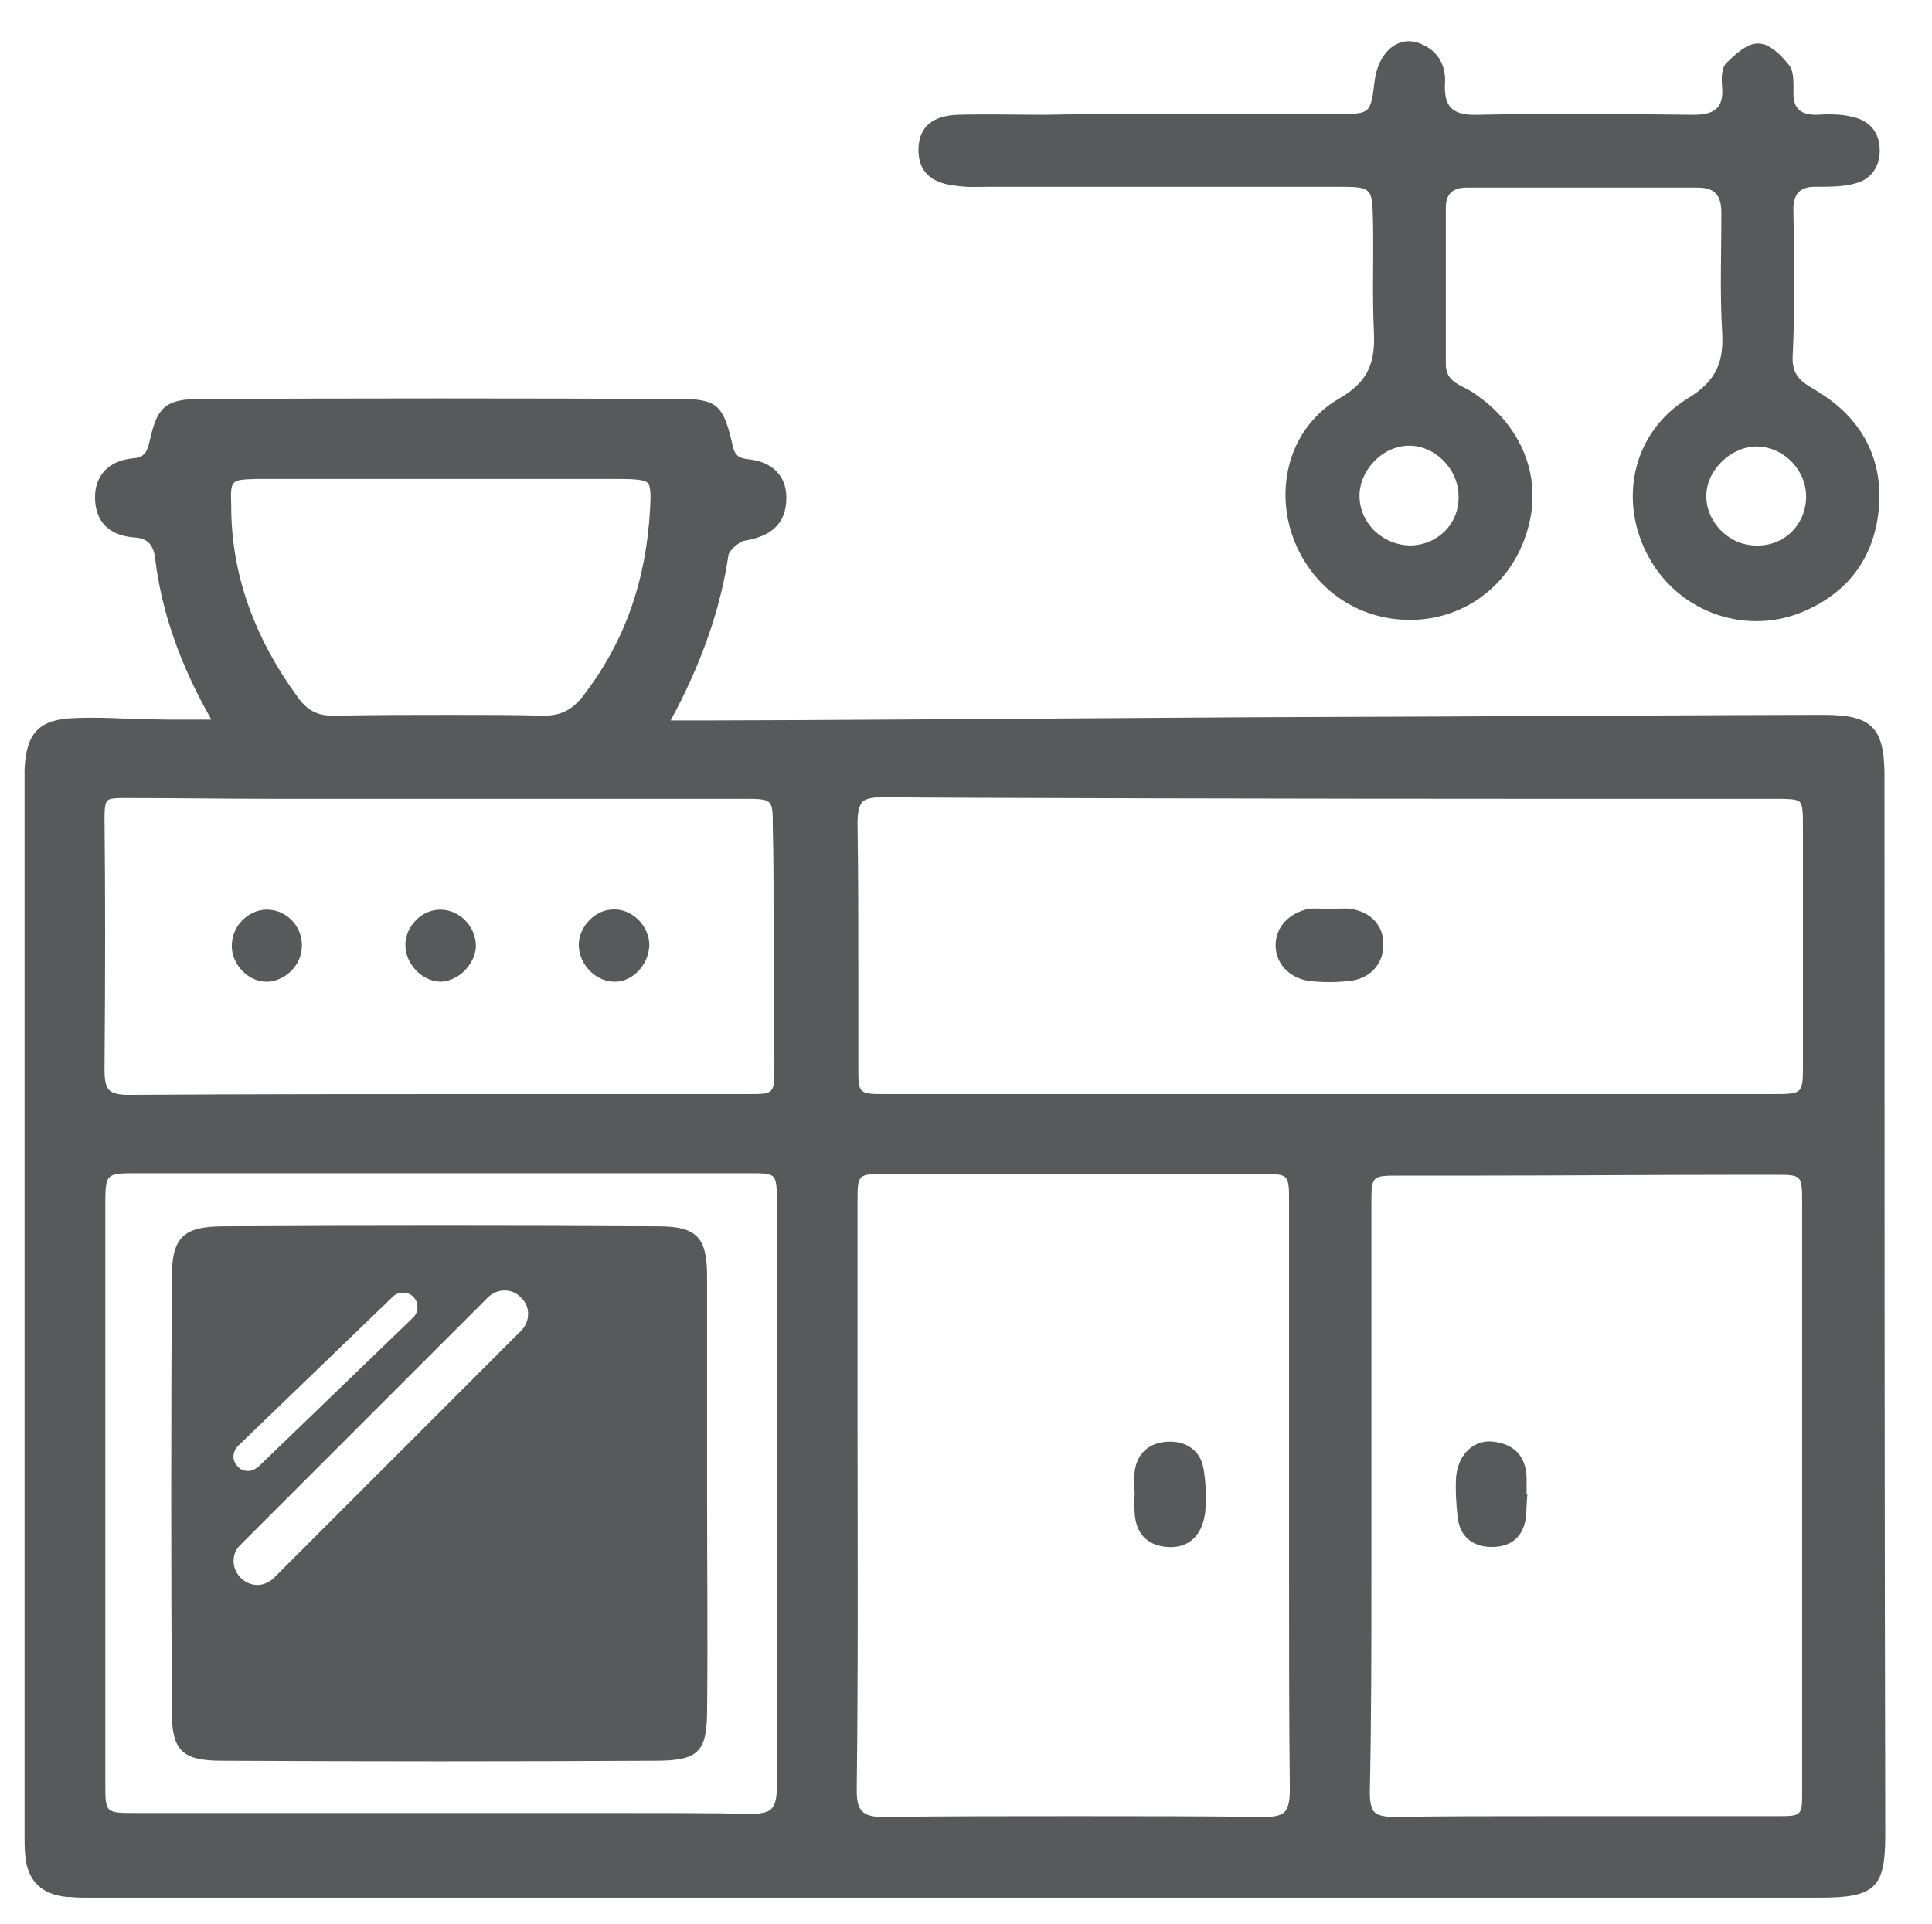
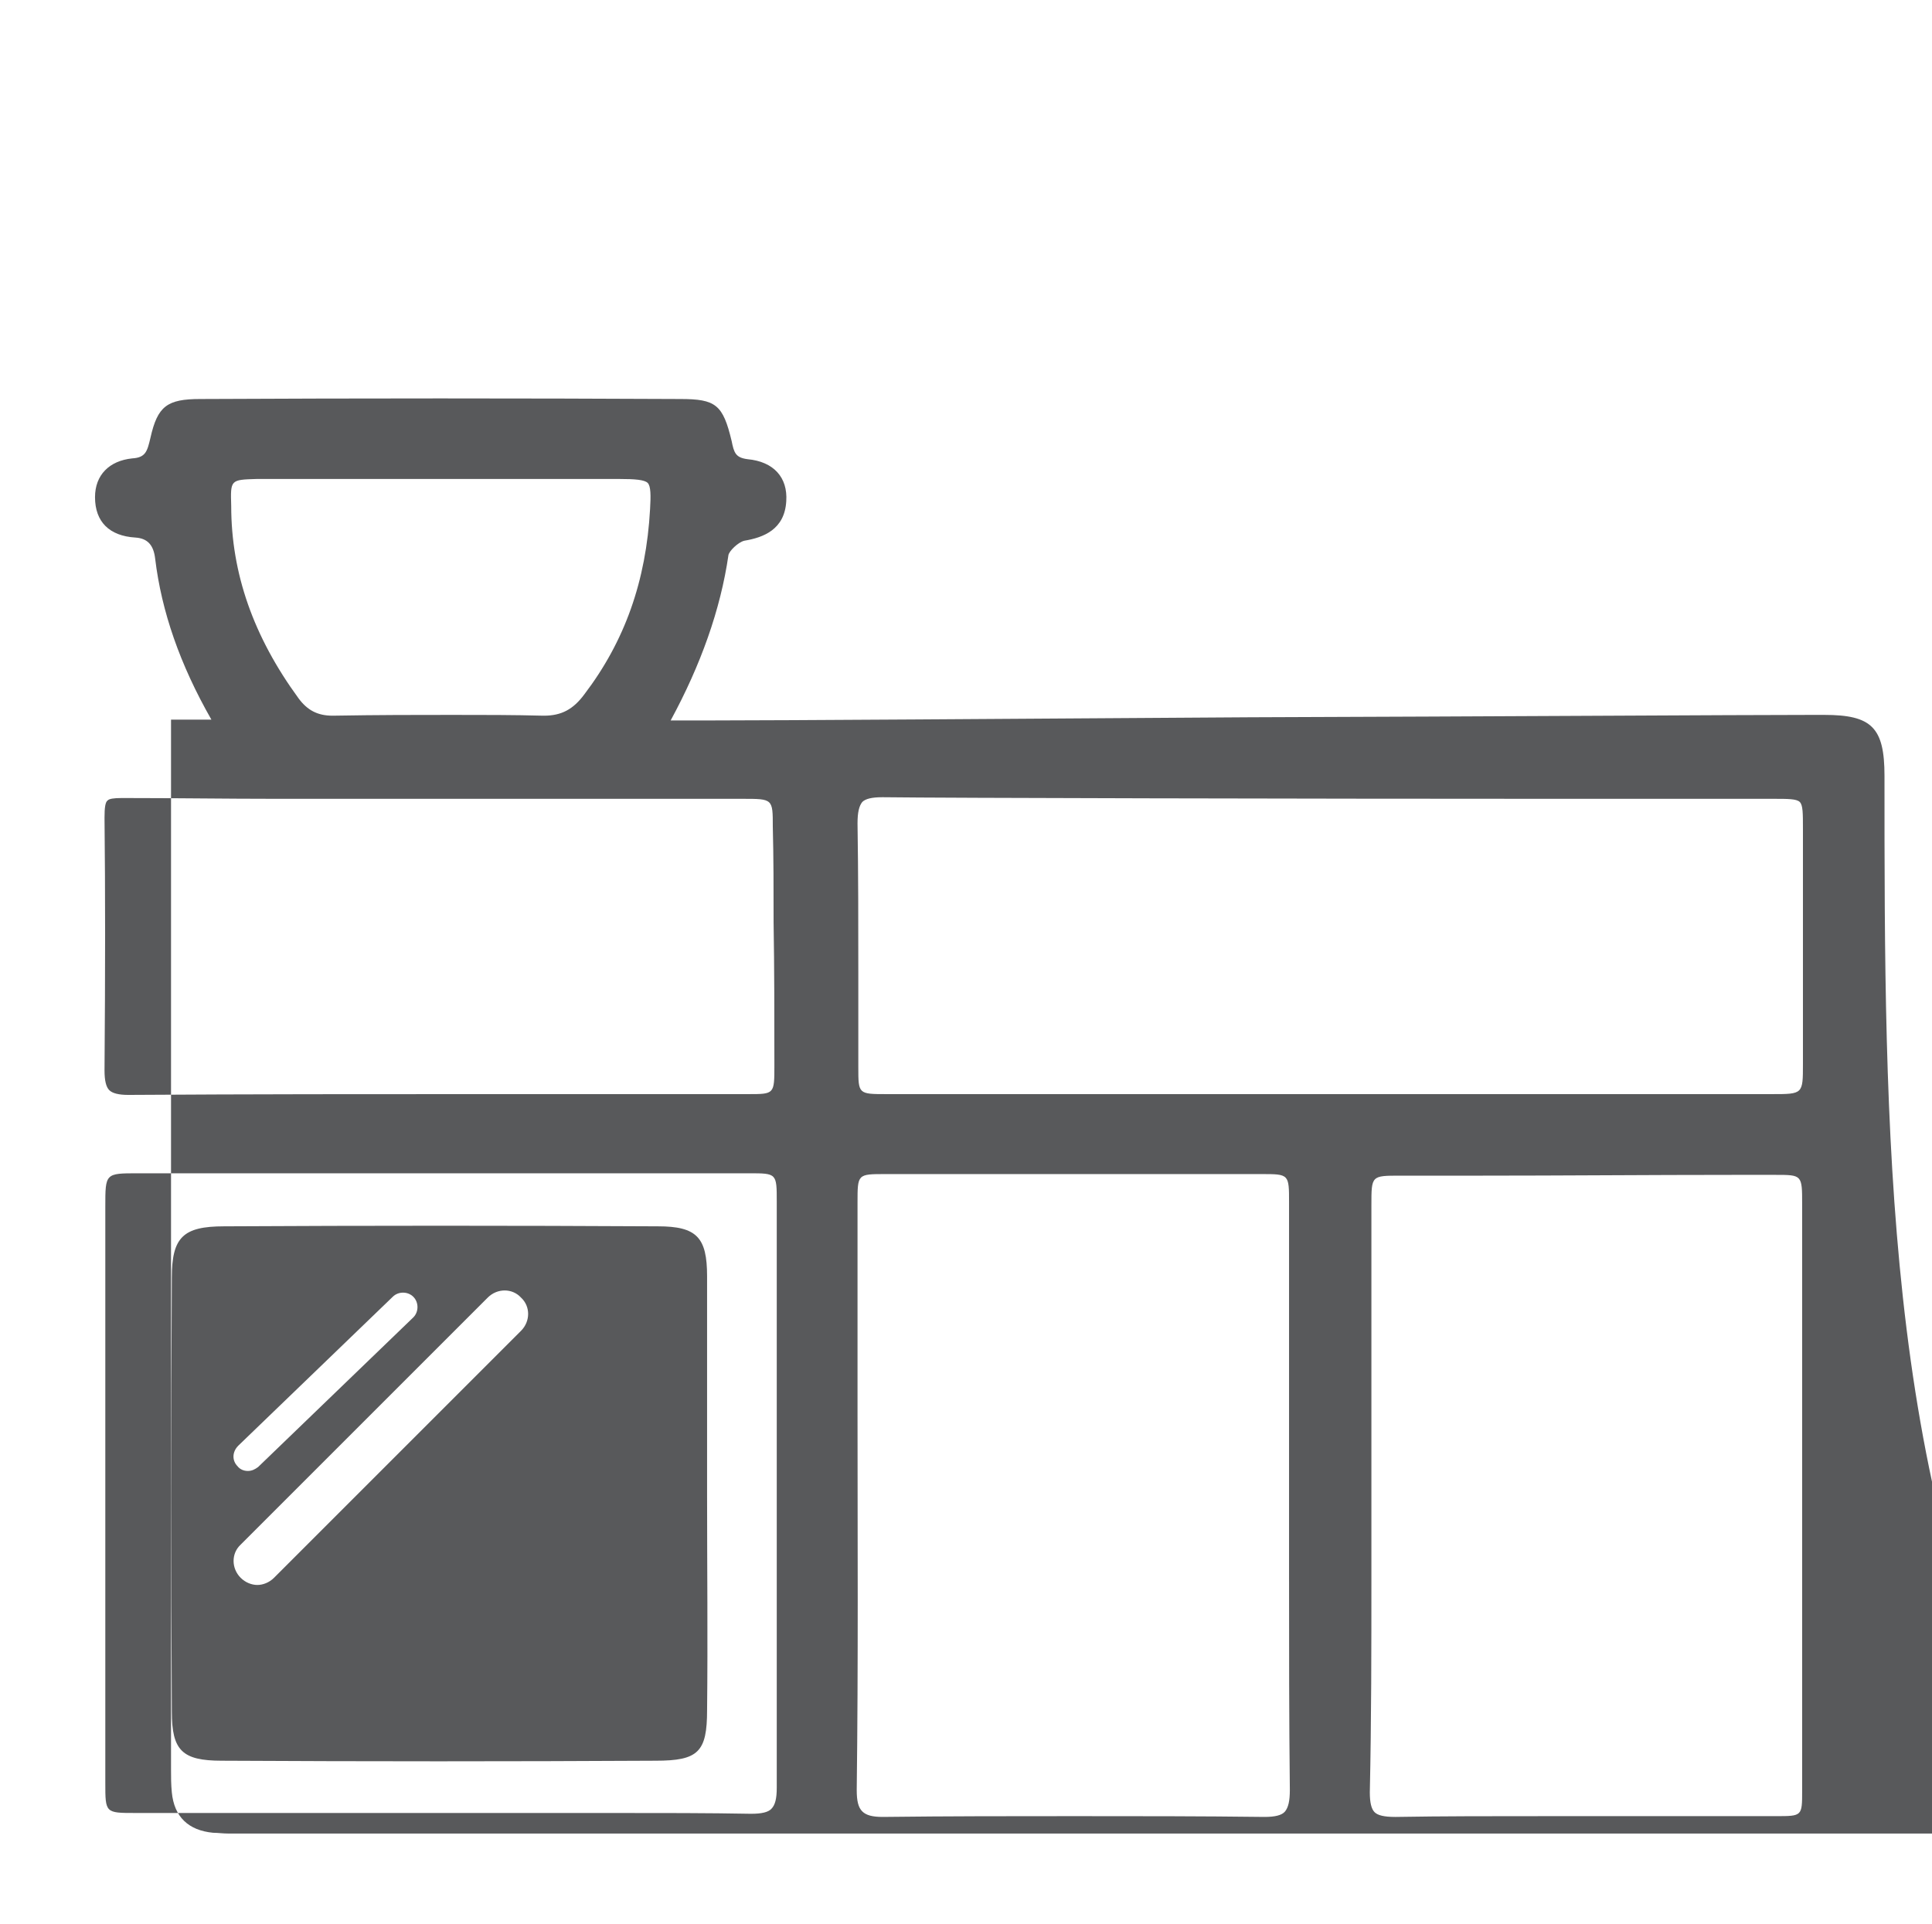
<svg xmlns="http://www.w3.org/2000/svg" version="1.1" x="0" y="0" width="244" height="243" viewBox="-25.5 -8.5 244 243" xml:space="preserve">
-   <path fill-rule="evenodd" clip-rule="evenodd" fill="#58595B" d="M120.6 5.9c7.7 0 15.3 0 23 0 4 0 4-0.1 4.5-4.1 0.5-4 3.3-6.1 6.2-4.6 1.9 0.9 2.8 2.7 2.7 4.7 -0.2 3.2 1 4.2 4.2 4.1 9-0.2 18.1-0.1 27.1 0 2.6 0 3.9-0.7 3.7-3.5 -0.1-1-0.1-2.4 0.5-3 1.1-1.1 2.7-2.6 4.1-2.5 1.4 0 2.9 1.5 3.9 2.8 0.6 0.8 0.5 2.3 0.5 3.5 0 2 1 2.7 2.9 2.7 1.6-0.1 3.2-0.1 4.7 0.3 2.1 0.5 3.3 2 3.3 4.2 0 2.1-1.1 3.7-3.2 4.2 -1.5 0.4-3.1 0.4-4.7 0.4 -2.3-0.1-3.1 1-3 3.2 0.1 6.1 0.2 12.2-0.1 18.3 -0.1 2.8 1.7 3.4 3.4 4.5 5.3 3.3 8 8.3 7.5 14.5 -0.5 6-3.6 10.5-9.2 13 -7.3 3.3-15.9 0.4-19.8-6.6 -4-7.1-2.2-15.9 4.9-20.2 3.6-2.2 4.5-4.6 4.3-8.3 -0.3-5-0.1-10.1-0.1-15.1 0-2.2-0.8-3.2-3-3.2 -9.7 0-19.5 0-29.2 0 -1.7 0-2.6 0.8-2.6 2.5 0 6.6 0 13.2 0 19.8 0 2.3 1.9 2.6 3.3 3.5 6.3 4.1 9 10.8 7 17.5 -2 6.8-7.8 11.2-14.6 11.3 -6.9 0.1-12.8-4.1-15.1-10.7 -2.2-6.5-0.1-13.8 6-17.3 4-2.3 4.5-5 4.3-8.8 -0.2-4.5 0-9-0.1-13.6 -0.1-4.2-0.1-4.3-4.4-4.3 -14.6 0-29.2 0-43.8 0 -1.4 0-2.8 0.1-4.2-0.1 -3.5-0.3-5.1-1.9-5-4.8 0.1-2.6 1.7-4.1 5-4.2 3.6-0.1 7.3 0 11 0C111.2 5.9 115.9 5.9 120.6 5.9zM152.7 60.4c3.5-0.1 6.2-2.9 6-6.4 -0.1-3.4-3.1-6.3-6.4-6.2 -3.3 0.1-6.2 3.2-6.1 6.5C146.3 57.7 149.2 60.4 152.7 60.4zM202.6 54.4c0.1-3.4-2.7-6.4-6.1-6.5 -3.2-0.1-6.4 2.8-6.5 6.1 -0.1 3.3 2.7 6.3 6.1 6.4C199.7 60.6 202.5 57.9 202.6 54.4zM142.5 106.3c0.9 0 1.8-0.1 2.6 0 2.6 0.4 4.2 2.2 4.1 4.6 0 2.3-1.6 4.2-4.2 4.5 -1.7 0.2-3.5 0.2-5.2 0 -2.6-0.4-4.2-2.3-4.2-4.5 0-2.3 1.7-4.1 4.2-4.6 0.8-0.1 1.7 0 2.6 0C142.5 106.3 142.5 106.3 142.5 106.3zM167.4 180.2c-0.1 1-0.1 2.1-0.2 3.1 -0.4 2.4-1.9 3.6-4.3 3.6 -2.4 0-4-1.3-4.3-3.7 -0.2-1.7-0.3-3.5-0.2-5.2 0.3-2.9 2.3-4.7 4.7-4.4 2.6 0.3 4.1 1.8 4.2 4.5 0 0.7 0 1.4 0 2.1C167.3 180.2 167.4 180.2 167.4 180.2zM117.7 180c0-0.9 0-1.7 0.1-2.6 0.3-2.4 1.9-3.7 4.2-3.8 2.3-0.1 4.1 1.1 4.5 3.4 0.3 1.8 0.4 3.8 0.2 5.6 -0.4 3-2.2 4.5-4.8 4.3 -2.6-0.2-4-1.8-4.1-4.4 -0.1-0.9 0-1.7 0-2.6C117.7 180 117.7 180 117.7 180zM8 115.5c-2.4-0.1-4.5-2.5-4.2-5 0.2-2.3 2.3-4.2 4.6-4.1 2.5 0.1 4.5 2.4 4.2 5C12.4 113.7 10.2 115.6 8 115.5zM30.2 115.5c-2.4 0-4.6-2.3-4.5-4.8 0.1-2.3 2.1-4.3 4.4-4.3 2.5 0 4.6 2.2 4.5 4.8C34.4 113.4 32.4 115.4 30.2 115.5zM52.3 115.5c-2.4 0.1-4.6-2-4.7-4.5 -0.1-2.2 1.8-4.4 4-4.6 2.4-0.3 4.7 1.7 4.9 4.2C56.6 113 54.7 115.4 52.3 115.5z" />
-   <path fill="#58595B" d="M212.5 89.5c0-6.1-1.6-7.7-7.6-7.7l-1.5 0c-9.3 0-40.6 0.2-71 0.3C101.9 82.3 73 82.5 64.5 82.5h-5.3c3.8-7 6.3-14 7.3-20.9 0.1-0.5 1.2-1.6 2-1.8 2.4-0.4 5.1-1.4 5.3-5 0.2-3-1.6-5-4.9-5.3 -1.5-0.2-1.7-0.8-2-2.3 -1.1-4.6-2-5.3-6.5-5.3 -20.2-0.1-40.4-0.1-60.6 0 -4.2 0-5.4 0.9-6.3 4.9 -0.4 1.7-0.6 2.5-2.3 2.6 -2.9 0.3-4.7 2.1-4.7 4.9 0 3.1 1.8 4.9 5.1 5.1 1.5 0.1 2.3 0.9 2.5 2.7 0.8 6.6 3.1 13.3 7.1 20.3h-5.1c-1.7 0-3.4-0.1-5.1-0.1 -2.3-0.1-4.6-0.2-6.9-0.1 -4.6 0.1-6.3 1.8-6.5 6.5 0 0.6 0 1.2 0 1.8l0 131.8c0 0.3 0 0.6 0 0.9 0 0.9 0 1.8 0.1 2.8 0.3 3.1 2.1 4.8 5.2 5.1 0.6 0 1.2 0.1 2 0.1 0.4 0 0.7 0 1.1 0 0.4 0 0.7 0 1.1 0h156.8c20.1 0 40.3 0 60.4 0 7 0 8.3-1.2 8.3-7.9C212.5 178.7 212.5 134.1 212.5 89.5zM82.8 169.8c0-8.8 0-17.6 0-26.4 0-3.6 0-3.6 3.5-3.6 15.8 0 31.7 0 47.5 0 3.5 0 3.5 0 3.5 3.6 0 9 0 17.9 0 26.9l0 10.7c0 3.3 0 6.5 0 9.8 0 8.8 0 17.9 0.1 26.8 0 1.4-0.2 2.2-0.6 2.7 -0.4 0.5-1.3 0.7-2.6 0.7 0 0 0 0 0 0 -7.9-0.1-16-0.1-24-0.1 -7.9 0-16 0-24.2 0.1 -1.3 0-2.1-0.2-2.6-0.7 -0.5-0.5-0.7-1.3-0.7-2.7C82.9 201.6 82.8 185.4 82.8 169.8zM82.9 126.3c0-3.9 0-7.9 0-11.8 0-6.2 0-12.7-0.1-19 0-1.4 0.2-2.2 0.6-2.7 0.4-0.4 1.2-0.6 2.5-0.6l0.2 0c7.4 0.1 54 0.2 84.8 0.2 13.7 0 24.4 0 27.6 0 1.8 0 2.9 0 3.3 0.4 0.4 0.4 0.4 1.4 0.4 3.4 0 11.3 0 20.7 0 29.7 0 3.8 0 3.8-3.9 3.8 -6.5 0-13 0-19.4 0l-20.2 0 -46.2 0c-8.7 0-17.3 0-26 0C82.9 129.7 82.9 129.7 82.9 126.3zM147.7 190.6c0-3.1 0-6.1 0-9.1h0l0-11.4c0-9 0-17.6 0-26.4 0-3.7 0-3.7 3.6-3.7l9.7 0c10.9 0 21.8-0.1 32.6-0.1l5.1 0c3.4 0 3.4 0 3.4 3.7 0 24.3 0 49.2 0 74.1 0 3.2 0 3.2-3.3 3.2l-5.9 0c-3.7 0-7.4 0-11.1 0 -3.7 0-7.4 0-11.1 0 -8 0-14.1 0-19.9 0.1l-0.1 0c-1.4 0-2.2-0.2-2.6-0.6 -0.4-0.4-0.6-1.2-0.6-2.5C147.7 208.7 147.7 199.5 147.7 190.6zM6.9 52c3.3 0 6.5 0 9.8 0 2.3 0 4.5 0 6.8 0 2.3 0 4.6 0 6.8 0l6.2 0c5.4 0 10.8 0 16.2 0 2 0 3.2 0.1 3.6 0.5 0.4 0.4 0.4 1.6 0.3 3.3 -0.5 9.1-3.2 16.7-8.3 23.4 -1.4 1.9-2.9 2.7-5.1 2.7l-0.1 0c-3.7-0.1-7.5-0.1-11.5-0.1 -4.5 0-9.3 0-15.1 0.1 -1.9 0-3.2-0.7-4.3-2.2 -5.7-7.8-8.5-15.8-8.5-24.3C3.6 52.1 3.6 52.1 6.9 52zM-12.2 143.9c0-4.2 0-4.2 4.1-4.2 25.7 0 51.5 0 77.2 0 3.5 0 3.5 0 3.5 3.6 0 8.6 0 17.2 0 25.7 0 15.8 0 32.2 0 48.3 0 1.4-0.2 2.2-0.7 2.7 -0.4 0.4-1.2 0.6-2.5 0.6l-0.1 0c-5.3-0.1-11-0.1-18.3-0.1 -3.5 0-7 0-10.4 0 -3.5 0-7 0-10.4 0l-8.6 0c-10 0-20 0-30 0 -3.8 0-3.8 0-3.8-3.8C-12.2 192.9-12.2 168.3-12.2 143.9zM72.2 108c0.1 5.9 0.1 12 0.1 18.1 0 3.6 0 3.6-3.3 3.6 -7 0-14 0-21 0H35.7c-14.3 0-29.6 0-45 0.1 -1.2 0-2-0.2-2.4-0.6 -0.4-0.4-0.6-1.2-0.6-2.5 0.1-12.8 0.1-22.6 0-31.9 0-1.3 0.1-2 0.4-2.2 0.2-0.2 0.7-0.3 1.8-0.3l0.1 0c6.5 0 13 0.1 19.4 0.1l41.7 0c5.8 0 11.6 0 17.2 0 3.8 0 3.8 0 3.8 3.5C72.2 99.8 72.2 103.9 72.2 108zM63.8 180.4c0-9.2 0-18.4 0-27.7 0-4.9-1.3-6.3-6.2-6.3 -18.3-0.1-36.5-0.1-54.8 0 -5.2 0-6.6 1.4-6.6 6.5 -0.1 18.3-0.1 36.5 0 54.8 0 4.9 1.3 6.2 6.3 6.2 18.3 0.1 36.5 0.1 54.8 0 5.4 0 6.5-1.1 6.5-6.4C63.9 198.5 63.8 189.5 63.8 180.4zM4.6 174.1l19.5-18.8c0.7-0.7 1.9-0.7 2.6 0 0.7 0.7 0.7 1.9 0 2.6L7.1 176.8c-0.4 0.3-0.8 0.5-1.3 0.5 -0.5 0-1-0.2-1.3-0.6C3.8 176 3.8 174.9 4.6 174.1zM40.3 159.6L9.1 190.8c-0.6 0.6-1.4 0.9-2.1 0.9s-1.5-0.3-2.1-0.9c-1.2-1.2-1.2-3.1 0-4.2l31.2-31.2c1.2-1.2 3.1-1.2 4.2 0C41.5 156.5 41.5 158.4 40.3 159.6z" />
+   <path fill="#58595B" d="M212.5 89.5c0-6.1-1.6-7.7-7.6-7.7l-1.5 0c-9.3 0-40.6 0.2-71 0.3C101.9 82.3 73 82.5 64.5 82.5h-5.3c3.8-7 6.3-14 7.3-20.9 0.1-0.5 1.2-1.6 2-1.8 2.4-0.4 5.1-1.4 5.3-5 0.2-3-1.6-5-4.9-5.3 -1.5-0.2-1.7-0.8-2-2.3 -1.1-4.6-2-5.3-6.5-5.3 -20.2-0.1-40.4-0.1-60.6 0 -4.2 0-5.4 0.9-6.3 4.9 -0.4 1.7-0.6 2.5-2.3 2.6 -2.9 0.3-4.7 2.1-4.7 4.9 0 3.1 1.8 4.9 5.1 5.1 1.5 0.1 2.3 0.9 2.5 2.7 0.8 6.6 3.1 13.3 7.1 20.3h-5.1l0 131.8c0 0.3 0 0.6 0 0.9 0 0.9 0 1.8 0.1 2.8 0.3 3.1 2.1 4.8 5.2 5.1 0.6 0 1.2 0.1 2 0.1 0.4 0 0.7 0 1.1 0 0.4 0 0.7 0 1.1 0h156.8c20.1 0 40.3 0 60.4 0 7 0 8.3-1.2 8.3-7.9C212.5 178.7 212.5 134.1 212.5 89.5zM82.8 169.8c0-8.8 0-17.6 0-26.4 0-3.6 0-3.6 3.5-3.6 15.8 0 31.7 0 47.5 0 3.5 0 3.5 0 3.5 3.6 0 9 0 17.9 0 26.9l0 10.7c0 3.3 0 6.5 0 9.8 0 8.8 0 17.9 0.1 26.8 0 1.4-0.2 2.2-0.6 2.7 -0.4 0.5-1.3 0.7-2.6 0.7 0 0 0 0 0 0 -7.9-0.1-16-0.1-24-0.1 -7.9 0-16 0-24.2 0.1 -1.3 0-2.1-0.2-2.6-0.7 -0.5-0.5-0.7-1.3-0.7-2.7C82.9 201.6 82.8 185.4 82.8 169.8zM82.9 126.3c0-3.9 0-7.9 0-11.8 0-6.2 0-12.7-0.1-19 0-1.4 0.2-2.2 0.6-2.7 0.4-0.4 1.2-0.6 2.5-0.6l0.2 0c7.4 0.1 54 0.2 84.8 0.2 13.7 0 24.4 0 27.6 0 1.8 0 2.9 0 3.3 0.4 0.4 0.4 0.4 1.4 0.4 3.4 0 11.3 0 20.7 0 29.7 0 3.8 0 3.8-3.9 3.8 -6.5 0-13 0-19.4 0l-20.2 0 -46.2 0c-8.7 0-17.3 0-26 0C82.9 129.7 82.9 129.7 82.9 126.3zM147.7 190.6c0-3.1 0-6.1 0-9.1h0l0-11.4c0-9 0-17.6 0-26.4 0-3.7 0-3.7 3.6-3.7l9.7 0c10.9 0 21.8-0.1 32.6-0.1l5.1 0c3.4 0 3.4 0 3.4 3.7 0 24.3 0 49.2 0 74.1 0 3.2 0 3.2-3.3 3.2l-5.9 0c-3.7 0-7.4 0-11.1 0 -3.7 0-7.4 0-11.1 0 -8 0-14.1 0-19.9 0.1l-0.1 0c-1.4 0-2.2-0.2-2.6-0.6 -0.4-0.4-0.6-1.2-0.6-2.5C147.7 208.7 147.7 199.5 147.7 190.6zM6.9 52c3.3 0 6.5 0 9.8 0 2.3 0 4.5 0 6.8 0 2.3 0 4.6 0 6.8 0l6.2 0c5.4 0 10.8 0 16.2 0 2 0 3.2 0.1 3.6 0.5 0.4 0.4 0.4 1.6 0.3 3.3 -0.5 9.1-3.2 16.7-8.3 23.4 -1.4 1.9-2.9 2.7-5.1 2.7l-0.1 0c-3.7-0.1-7.5-0.1-11.5-0.1 -4.5 0-9.3 0-15.1 0.1 -1.9 0-3.2-0.7-4.3-2.2 -5.7-7.8-8.5-15.8-8.5-24.3C3.6 52.1 3.6 52.1 6.9 52zM-12.2 143.9c0-4.2 0-4.2 4.1-4.2 25.7 0 51.5 0 77.2 0 3.5 0 3.5 0 3.5 3.6 0 8.6 0 17.2 0 25.7 0 15.8 0 32.2 0 48.3 0 1.4-0.2 2.2-0.7 2.7 -0.4 0.4-1.2 0.6-2.5 0.6l-0.1 0c-5.3-0.1-11-0.1-18.3-0.1 -3.5 0-7 0-10.4 0 -3.5 0-7 0-10.4 0l-8.6 0c-10 0-20 0-30 0 -3.8 0-3.8 0-3.8-3.8C-12.2 192.9-12.2 168.3-12.2 143.9zM72.2 108c0.1 5.9 0.1 12 0.1 18.1 0 3.6 0 3.6-3.3 3.6 -7 0-14 0-21 0H35.7c-14.3 0-29.6 0-45 0.1 -1.2 0-2-0.2-2.4-0.6 -0.4-0.4-0.6-1.2-0.6-2.5 0.1-12.8 0.1-22.6 0-31.9 0-1.3 0.1-2 0.4-2.2 0.2-0.2 0.7-0.3 1.8-0.3l0.1 0c6.5 0 13 0.1 19.4 0.1l41.7 0c5.8 0 11.6 0 17.2 0 3.8 0 3.8 0 3.8 3.5C72.2 99.8 72.2 103.9 72.2 108zM63.8 180.4c0-9.2 0-18.4 0-27.7 0-4.9-1.3-6.3-6.2-6.3 -18.3-0.1-36.5-0.1-54.8 0 -5.2 0-6.6 1.4-6.6 6.5 -0.1 18.3-0.1 36.5 0 54.8 0 4.9 1.3 6.2 6.3 6.2 18.3 0.1 36.5 0.1 54.8 0 5.4 0 6.5-1.1 6.5-6.4C63.9 198.5 63.8 189.5 63.8 180.4zM4.6 174.1l19.5-18.8c0.7-0.7 1.9-0.7 2.6 0 0.7 0.7 0.7 1.9 0 2.6L7.1 176.8c-0.4 0.3-0.8 0.5-1.3 0.5 -0.5 0-1-0.2-1.3-0.6C3.8 176 3.8 174.9 4.6 174.1zM40.3 159.6L9.1 190.8c-0.6 0.6-1.4 0.9-2.1 0.9s-1.5-0.3-2.1-0.9c-1.2-1.2-1.2-3.1 0-4.2l31.2-31.2c1.2-1.2 3.1-1.2 4.2 0C41.5 156.5 41.5 158.4 40.3 159.6z" />
</svg>